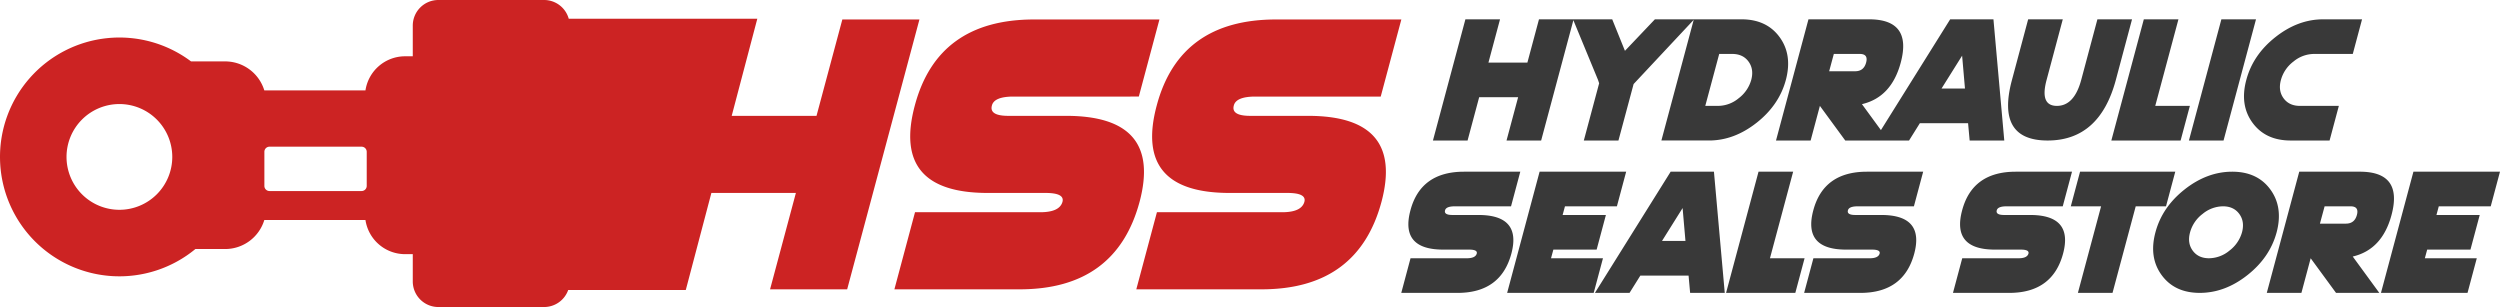
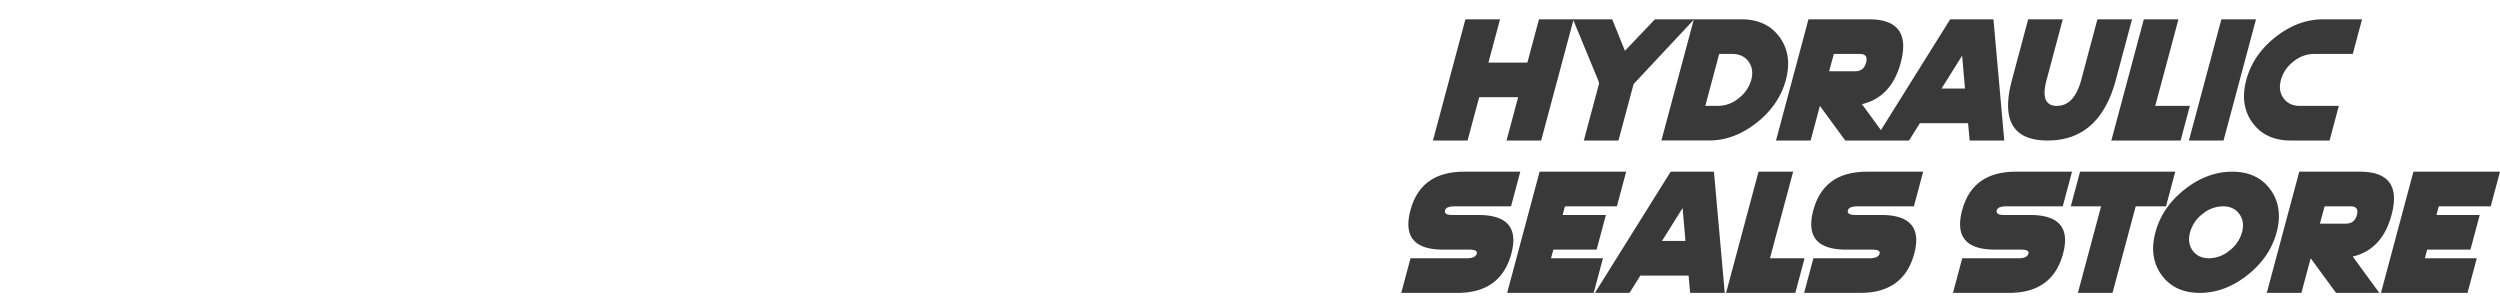
<svg xmlns="http://www.w3.org/2000/svg" width="1465.69" height="180" viewBox="0 0 1465.69 180">
  <defs>
    <style>
      .cls-1 {
        fill: #cc2323;
      }

      .cls-1, .cls-2 {
        fill-rule: evenodd;

      }

      .cls-2{
      fill: #393939;
      }
    </style>
  </defs>
-   <path id="SS" class="cls-1" d="M809.482,120.616H736.026q-11.3,0-12.657,5.2-1.7,6.1,9.606,6.1h33.9q56.5,0,43.057,50.4-13.789,51.306-70.292,51.306H666.186l12.092-45.2h73.456q11.3,0,13-6.1,1.356-5.2-9.945-5.2h-33.9q-56.507,0-42.718-51.306,13.447-50.4,69.953-50.4h73.456Zm-215.283,0q-11.3,0-12.657,5.2-1.7,6.1,9.606,6.1h33.9q56.5,0,43.056,50.4-13.788,51.306-70.291,51.306H524.36l12.092-45.2h73.456q11.3,0,13-6.1,1.356-5.2-9.945-5.2h-33.9q-56.507,0-42.717-51.306,13.447-50.4,69.952-50.4h73.456l-12.092,45.2H594.2ZM451.466,233.625l15.143-56.5H417.061l-15,56.88H333.128A14.992,14.992,0,0,1,319,244H257a15,15,0,0,1-15-15V213h-4.5a23.5,23.5,0,0,1-23.239-20h-59.3A24.008,24.008,0,0,1,132,210H114.545A70,70,0,1,1,112,100h20a24.008,24.008,0,0,1,22.96,17h59.3A23.5,23.5,0,0,1,237.5,97H242V79a15,15,0,0,1,15-15h62a14.993,14.993,0,0,1,14.444,11H443.986L428.98,131.917H478.7l15.144-56.5h45.2L496.67,233.625h-45.2ZM215,153a3,3,0,0,0-3-3H158a3,3,0,0,0-3,3v20a3,3,0,0,0,3,3h54a3,3,0,0,0,3-3V153ZM70,125a31,31,0,1,1-31,31A31,31,0,0,1,70,125Z" transform="translate(0 -64)" />
  <path id="STORE" FILL="#555" class="cls-2" d="M1460.25,184.962H1429.8l-1.37,5.075h25.37l-5.43,20.3H1423l-1.37,5.075h30.45l-5.43,20.3H1395.9l19.03-71.051h50.75Zm-80.9,29.436,15.58,21.315h-25.37l-14.87-20.3-5.43,20.3h-20.3l19.03-71.051h35.52q25.38,0,18.58,25.375Q1396.66,210.338,1379.35,214.4Zm-1.27-29.436h-15.22l-2.74,10.151h15.22c3.39,0,5.53-1.692,6.45-5.076S1381.47,184.962,1378.08,184.962Zm-21.54-89.335a19.006,19.006,0,0,0-11.95,4.466,20.118,20.118,0,0,0-7.33,10.759q-1.725,6.294,1.54,10.759c2.19,2.978,5.37,4.466,9.57,4.466h22.84l-5.43,20.3h-22.84q-14.715,0-22.33-10.4t-3.65-25.122q3.9-14.717,17.1-25.121t27.91-10.4h22.84l-5.43,20.3h-22.84Zm-73.23,50.751,19.03-71.051h20.3l-19.03,71.051h-20.3Zm-4.87,0h-40.61l19.04-71.051h20.3l-13.6,50.75h20.3Zm-77.96,0q-30.45,0-20.91-35.526l9.49-35.525h20.3l-9.49,35.525q-4.11,15.225,6.04,15.225t14.26-15.225l9.49-35.525h20.3l-9.49,35.525Q1230.93,146.378,1200.48,146.378Zm-46.64-10.15h-28.27l-6.34,10.15h-37.4l-14.87-20.3-5.43,20.3h-20.3l19.03-71.051h35.52q25.38,0,18.58,25.375-5.43,20.3-22.74,24.36l11.12,15.215,40.6-64.95h25.37l6.35,71.051h-20.3ZM1094.06,100.7c0.91-3.383-.32-5.075-3.71-5.075h-15.22l-2.74,10.15h15.22C1091,105.777,1093.14,104.086,1094.06,100.7Zm56.28-4.06-12.08,19.285h13.76Zm-120.48,39.332q-13.2,10.4-27.92,10.4H974.032l18.95-70.748L959.872,111l-2.131,2.284-8.882,33.09h-20.3l8.983-33.547-0.66-1.979-14.451-35-18.892,70.529h-20.3l6.8-25.376H867.2l-6.8,25.376H840.1l19.032-71.051h20.3l-6.8,25.375h22.838l6.8-25.375h42.935L952.666,93.8l17.559-18.473h50.755q14.715,0,22.33,10.4t3.7,25.121Q1043.05,125.572,1029.86,135.974Zm-4.75-35.881q-3.27-4.465-9.56-4.466h-7.62l-8.168,30.45h7.618a19.019,19.019,0,0,0,11.95-4.466,20.425,20.425,0,0,0,7.38-10.759Q1028.39,104.559,1025.11,100.093ZM858.323,164.662h32.988l-5.431,20.3H852.892q-5.075,0-5.684,2.335-0.76,2.74,4.314,2.74h15.225q25.375,0,19.336,22.635-6.192,23.041-31.567,23.041H821.528l5.431-20.3h32.988q5.075,0,5.836-2.741,0.609-2.333-4.466-2.334H846.092q-25.377,0-19.184-23.041Q832.947,164.662,858.323,164.662Zm95.056,0-5.43,20.3H917.5l-1.37,5.075H941.5l-5.43,20.3H910.7l-1.371,5.075h30.451l-5.431,20.3H883.6l19.031-71.051h50.751Zm51.461,0,6.34,71.051h-20.3l-0.914-10.15H961.7l-6.344,10.15h-20.3l44.407-71.051h25.375Zm-16.7,40.6-1.674-19.286L974.39,205.263h13.753Zm63.137-40.6-13.6,50.751h20.3l-5.43,20.3h-40.6l19.03-71.051h20.3Zm44.86,50.751q5.07,0,5.84-2.741,0.6-2.333-4.47-2.334h-15.22q-25.38,0-19.19-23.041,6.045-22.635,31.42-22.635h32.99l-5.43,20.3h-32.99c-3.39,0-5.28.779-5.69,2.335-0.5,1.827.93,2.74,4.32,2.74h15.22q25.38,0,19.34,22.635-6.195,23.041-31.57,23.041h-32.99l5.43-20.3h32.99Zm87.26,0c3.39,0,5.33-.914,5.84-2.741,0.4-1.555-1.08-2.334-4.47-2.334h-15.22q-25.38,0-19.19-23.041,6.045-22.635,31.42-22.635h32.99l-5.43,20.3h-32.99c-3.39,0-5.28.779-5.69,2.335-0.5,1.827.93,2.74,4.32,2.74h15.22q25.38,0,19.34,22.635-6.195,23.041-31.57,23.041h-32.99l5.43-20.3h32.99Zm36.09-50.751h55.82l-5.43,20.3h-17.76l-13.6,50.751h-20.3l13.6-50.751h-17.76Zm61.3,10.4q13.2-10.4,27.92-10.4t22.33,10.4q7.605,10.4,3.7,25.122-3.96,14.718-17.15,25.121t-27.92,10.4q-14.715,0-22.33-10.4t-3.65-25.121Q1267.605,185.47,1280.79,175.066Zm4.75,35.881q3.27,4.466,9.57,4.466a19.025,19.025,0,0,0,11.95-4.466,20.432,20.432,0,0,0,7.38-10.759q1.68-6.292-1.6-10.76t-9.56-4.466a19.036,19.036,0,0,0-11.96,4.466,20.176,20.176,0,0,0-7.33,10.76Q1282.265,206.481,1285.54,210.947Z" transform="translate(0 -64)" />
</svg>